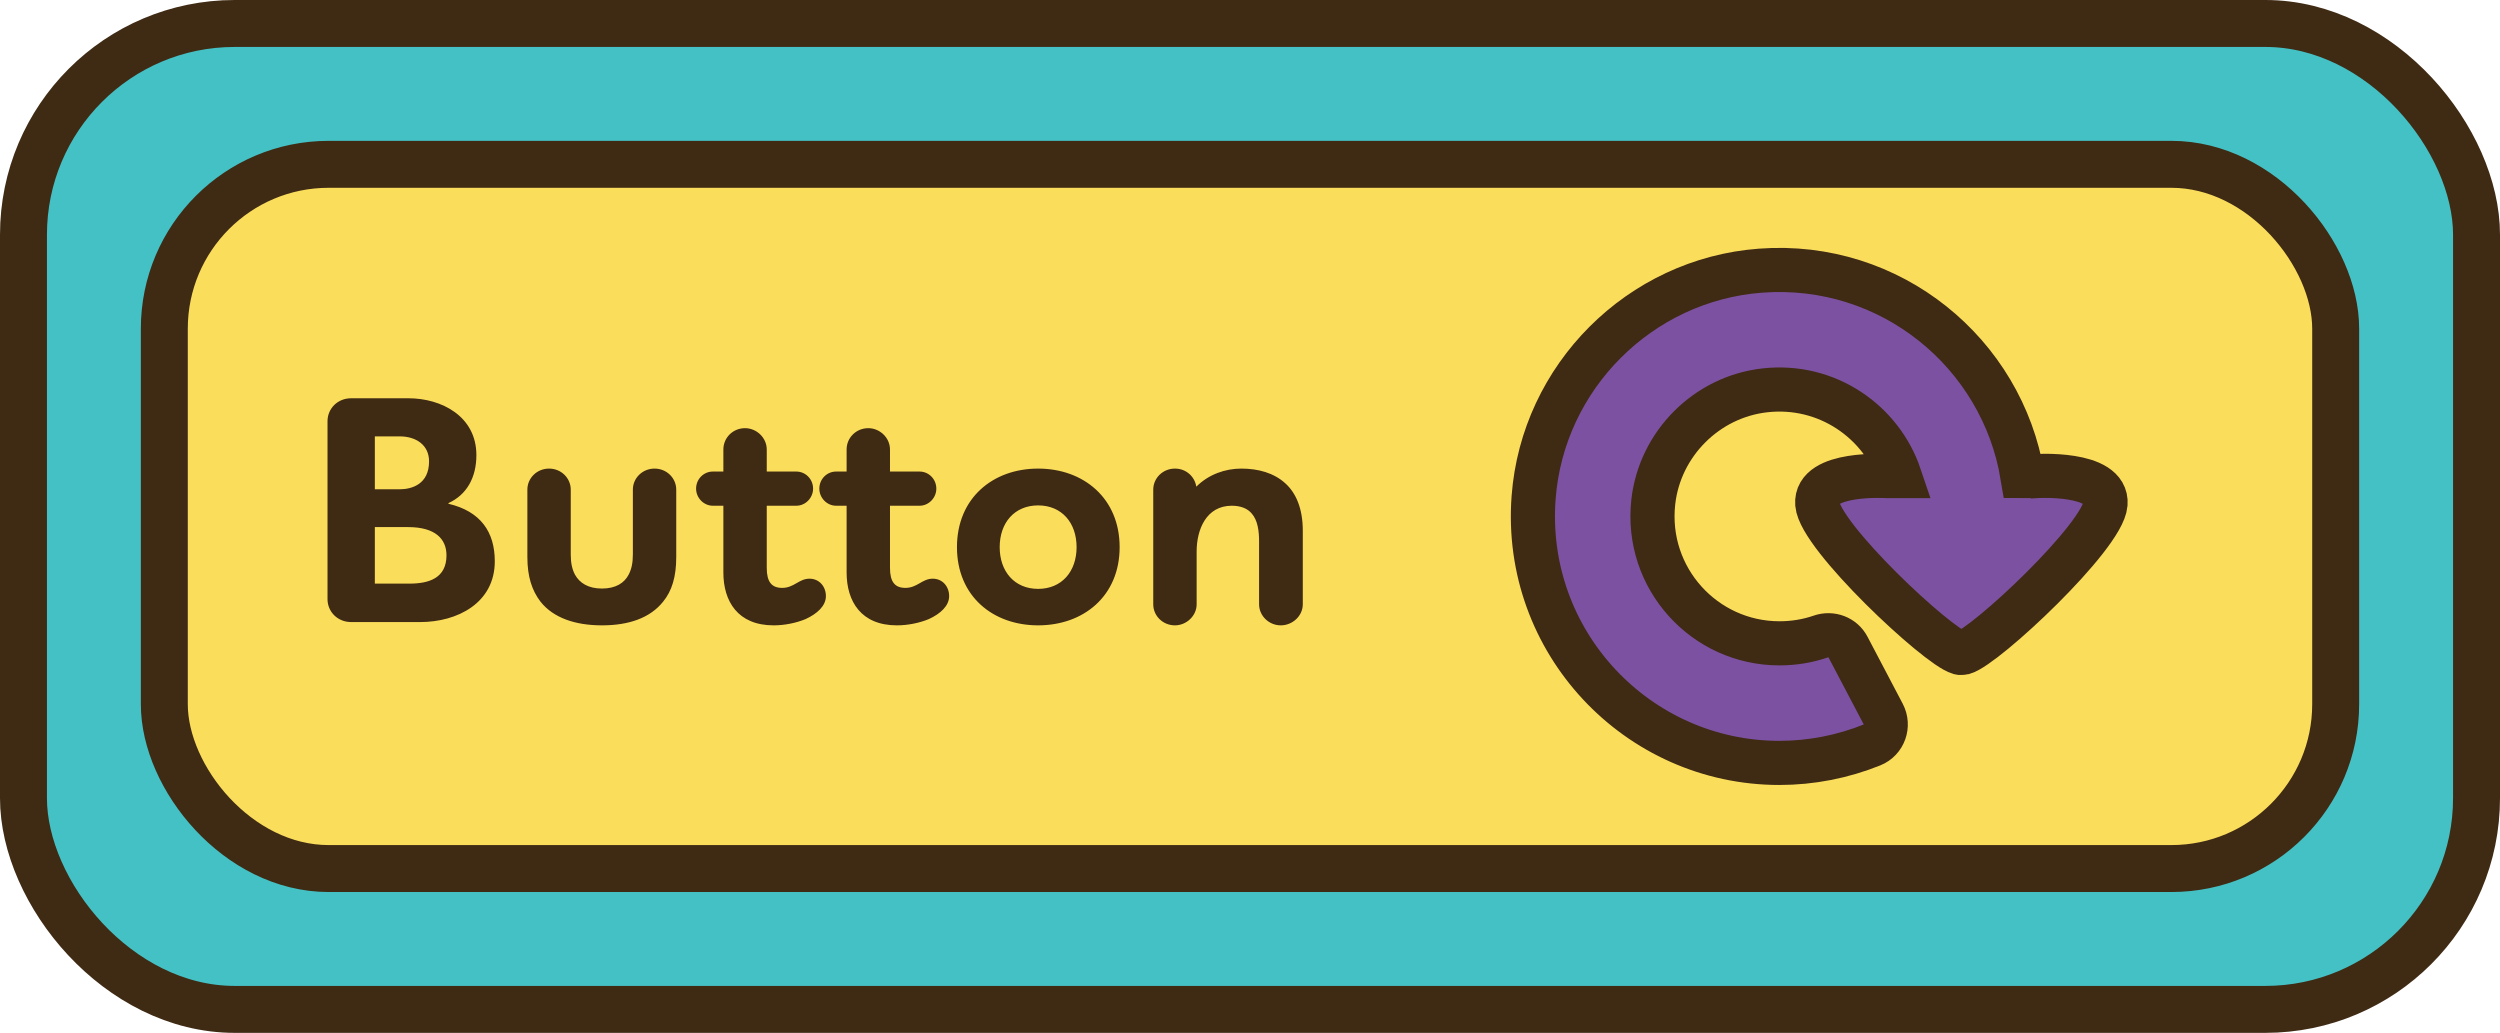
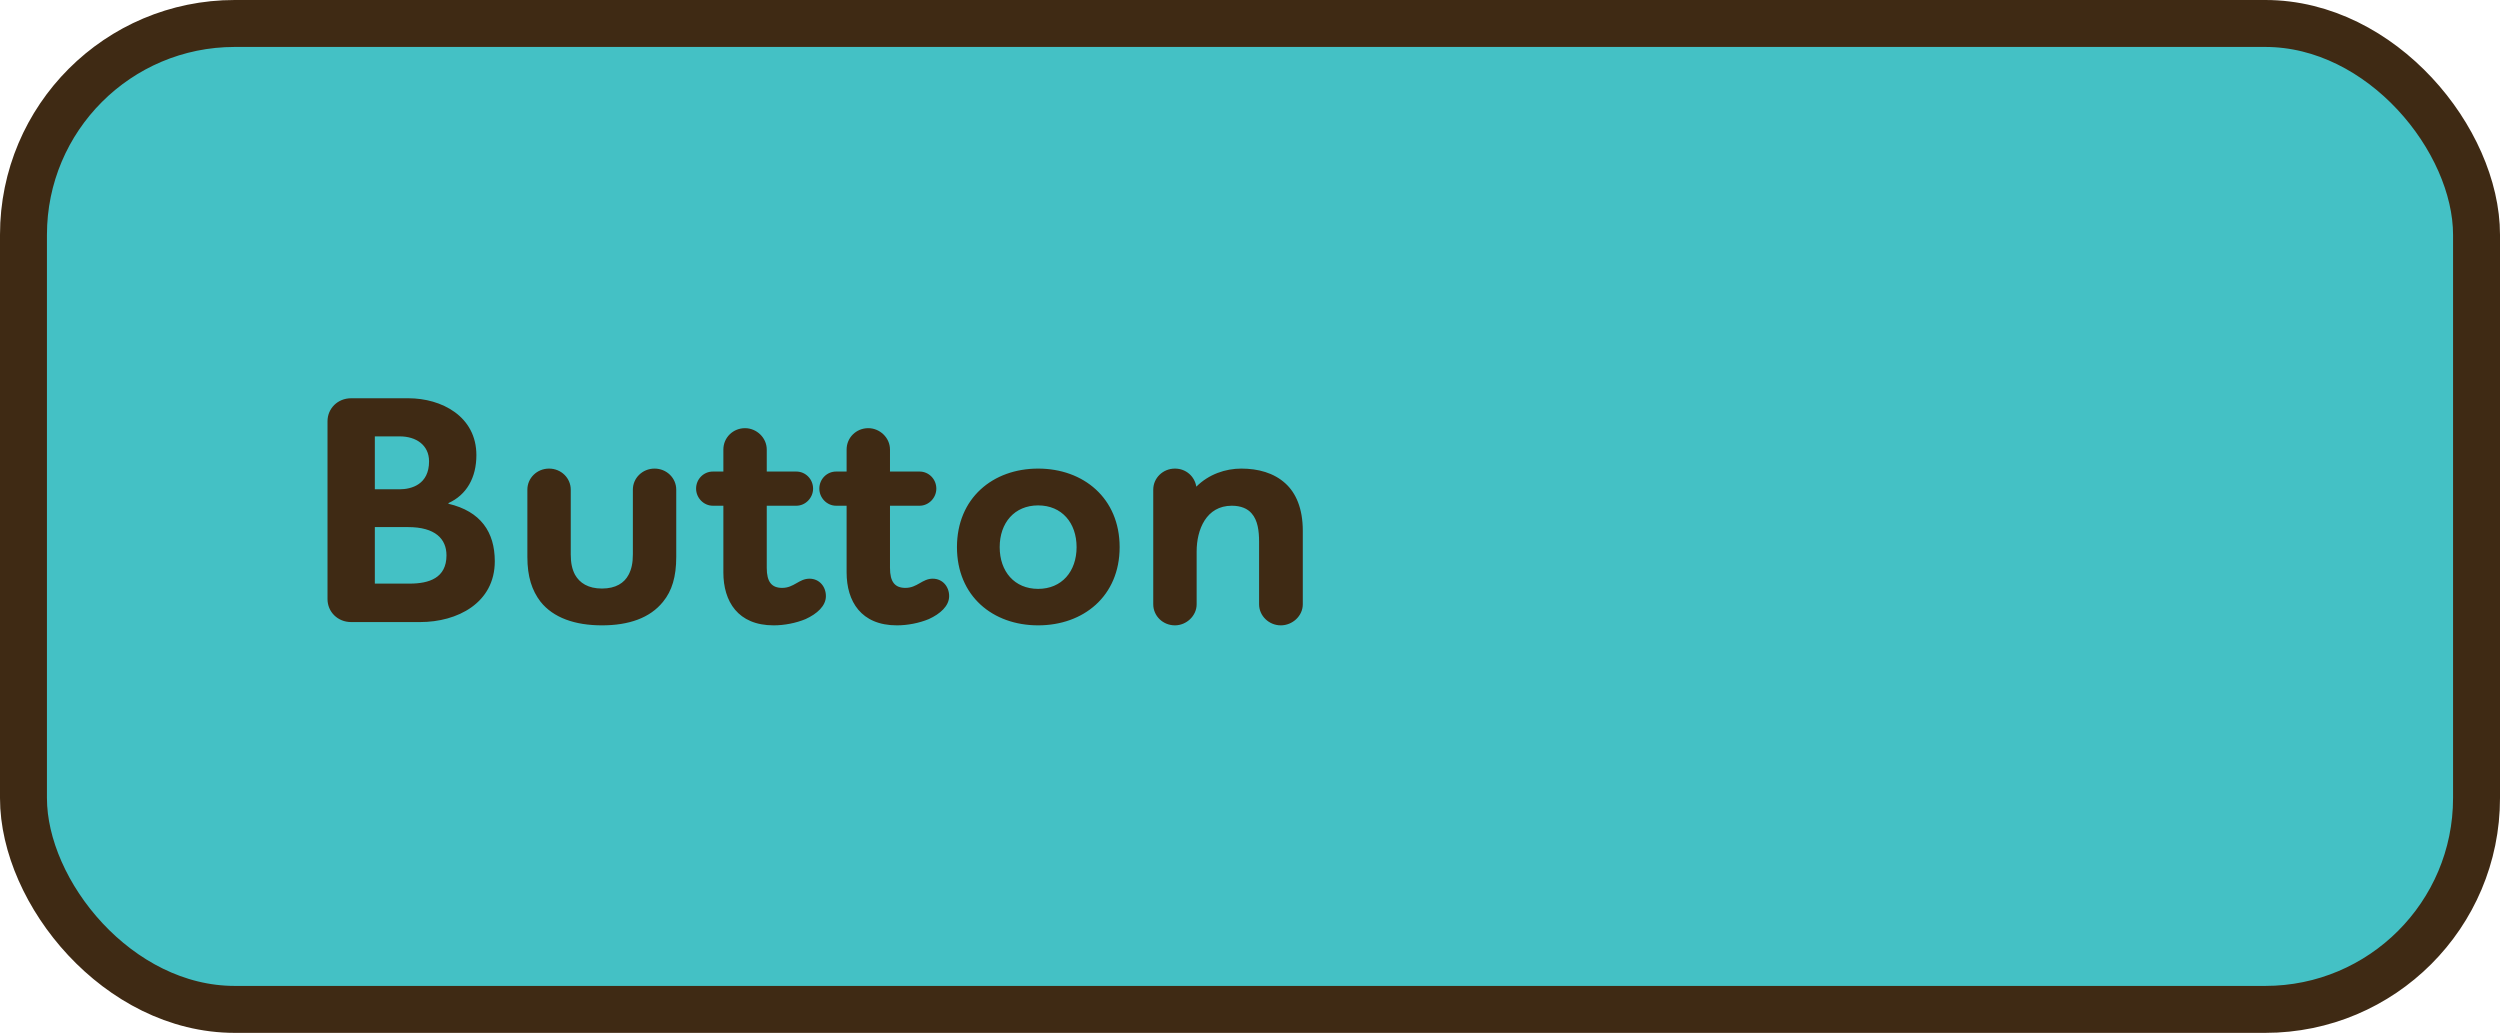
<svg xmlns="http://www.w3.org/2000/svg" width="213" height="88" viewBox="0 0 213 88" fill="none">
  <rect x="2" y="2" width="209" height="84" rx="18" fill="#44C1C5" />
  <rect x="2" y="2" width="209" height="84" rx="18" stroke="#3F2A14" stroke-width="4" />
-   <rect x="14" y="14" width="185" height="60" rx="14" fill="#FBDD5C" />
-   <rect x="14" y="14" width="185" height="60" rx="14" stroke="#3F2A14" stroke-width="4" />
  <path d="M42.156 47.82C42.156 51.376 38.964 53 35.8 53H29.92C28.772 53 27.904 52.132 27.904 51.04V35.892C27.904 34.8 28.772 33.932 29.92 33.932H34.792C37.62 33.932 40.588 35.472 40.588 38.776C40.588 40.708 39.748 42.164 38.208 42.864V42.92C40.952 43.564 42.156 45.328 42.156 47.82ZM36.556 39.308C36.556 37.908 35.436 37.18 34.064 37.18H31.936V41.688H34.036C35.072 41.688 36.556 41.268 36.556 39.308ZM38.04 47.316C38.04 45.916 37.088 44.908 34.764 44.908H31.936V49.724H34.904C36.556 49.724 38.04 49.248 38.04 47.316ZM44.932 47.456V41.716C44.932 40.736 45.744 39.924 46.78 39.924C47.816 39.924 48.628 40.736 48.628 41.716V47.232C48.628 47.96 48.74 48.492 48.992 48.968C49.384 49.668 50.112 50.144 51.288 50.144C52.464 50.144 53.192 49.668 53.556 48.968C53.808 48.492 53.92 47.96 53.92 47.232V41.716C53.92 40.736 54.732 39.924 55.768 39.924C56.804 39.924 57.616 40.736 57.616 41.716V47.456C57.616 49.136 57.252 50.34 56.496 51.264C55.376 52.664 53.556 53.28 51.288 53.28C48.992 53.28 47.144 52.636 46.052 51.264C45.324 50.312 44.932 49.136 44.932 47.456ZM60.735 40.176H61.631V38.3C61.631 37.292 62.443 36.48 63.479 36.48C64.459 36.48 65.327 37.292 65.327 38.3V40.176H67.847C68.631 40.176 69.275 40.82 69.275 41.632C69.275 42.416 68.631 43.088 67.847 43.088H65.327V48.38C65.327 49.584 65.747 50.088 66.643 50.088C67.651 50.088 68.071 49.304 68.967 49.304C69.807 49.304 70.367 49.976 70.367 50.788C70.367 51.628 69.611 52.3 68.631 52.748C67.819 53.084 66.839 53.28 65.915 53.28C62.863 53.28 61.631 51.236 61.631 48.772V43.088H60.735C59.951 43.088 59.307 42.416 59.307 41.632C59.307 40.82 59.951 40.176 60.735 40.176ZM71.235 40.176H72.131V38.3C72.131 37.292 72.943 36.48 73.979 36.48C74.959 36.48 75.827 37.292 75.827 38.3V40.176H78.347C79.131 40.176 79.775 40.82 79.775 41.632C79.775 42.416 79.131 43.088 78.347 43.088H75.827V48.38C75.827 49.584 76.247 50.088 77.143 50.088C78.151 50.088 78.571 49.304 79.467 49.304C80.307 49.304 80.867 49.976 80.867 50.788C80.867 51.628 80.111 52.3 79.131 52.748C78.319 53.084 77.339 53.28 76.415 53.28C73.363 53.28 72.131 51.236 72.131 48.772V43.088H71.235C70.451 43.088 69.807 42.416 69.807 41.632C69.807 40.82 70.451 40.176 71.235 40.176ZM85.173 46.616C85.173 48.688 86.433 50.172 88.449 50.172C90.465 50.172 91.725 48.688 91.725 46.616C91.725 44.544 90.465 43.06 88.449 43.06C86.433 43.06 85.173 44.544 85.173 46.616ZM81.533 46.616C81.533 42.444 84.585 39.924 88.449 39.924C92.313 39.924 95.393 42.444 95.393 46.616C95.393 50.788 92.313 53.28 88.449 53.28C84.585 53.28 81.533 50.788 81.533 46.616ZM98.257 41.716C98.257 40.736 99.07 39.924 100.106 39.924C101.058 39.924 101.786 40.596 101.926 41.464C102.99 40.4 104.418 39.924 105.762 39.924C107.19 39.924 108.534 40.288 109.514 41.184C110.41 41.996 110.998 43.312 110.998 45.216V51.488C110.998 52.468 110.13 53.28 109.122 53.28C108.114 53.28 107.274 52.468 107.274 51.488V46.14C107.274 45.244 107.162 44.32 106.63 43.732C106.294 43.34 105.734 43.088 104.95 43.088C102.766 43.088 101.954 45.132 101.954 46.98V51.488C101.954 52.468 101.086 53.28 100.106 53.28C99.07 53.28 98.257 52.468 98.257 51.488V41.716Z" fill="#3F2A14" />
-   <path d="M173.393 40.556C173.071 40.556 172.706 40.549 172.311 40.549C170.577 30.097 161.098 22.227 149.988 23.061C139.719 23.829 131.432 32.115 130.664 42.385C129.742 54.687 139.492 65 151.604 65C154.311 65 157.002 64.473 159.504 63.464C160.535 63.047 160.966 61.818 160.447 60.831L157.448 55.126C157.009 54.285 156.022 53.919 155.122 54.234C154.003 54.621 152.826 54.811 151.604 54.811C145.234 54.811 140.136 49.275 140.86 42.765C141.416 37.806 145.409 33.812 150.368 33.257C155.656 32.664 160.294 35.919 161.859 40.563C161.456 40.563 161.098 40.563 160.813 40.563C160.813 40.563 154.61 40.154 154.83 42.933C155.049 45.713 165.062 55.082 166.949 55.616C166.979 55.623 167.023 55.616 167.052 55.623C167.074 55.623 167.088 55.623 167.11 55.623C167.125 55.623 167.147 55.623 167.169 55.623C167.205 55.623 167.242 55.623 167.271 55.616C169.158 55.082 179.179 45.713 179.391 42.933C179.61 40.154 173.408 40.563 173.408 40.563L173.393 40.556Z" fill="#7C51A1" stroke="#3F2A14" stroke-width="3.76" stroke-miterlimit="10" />
</svg>